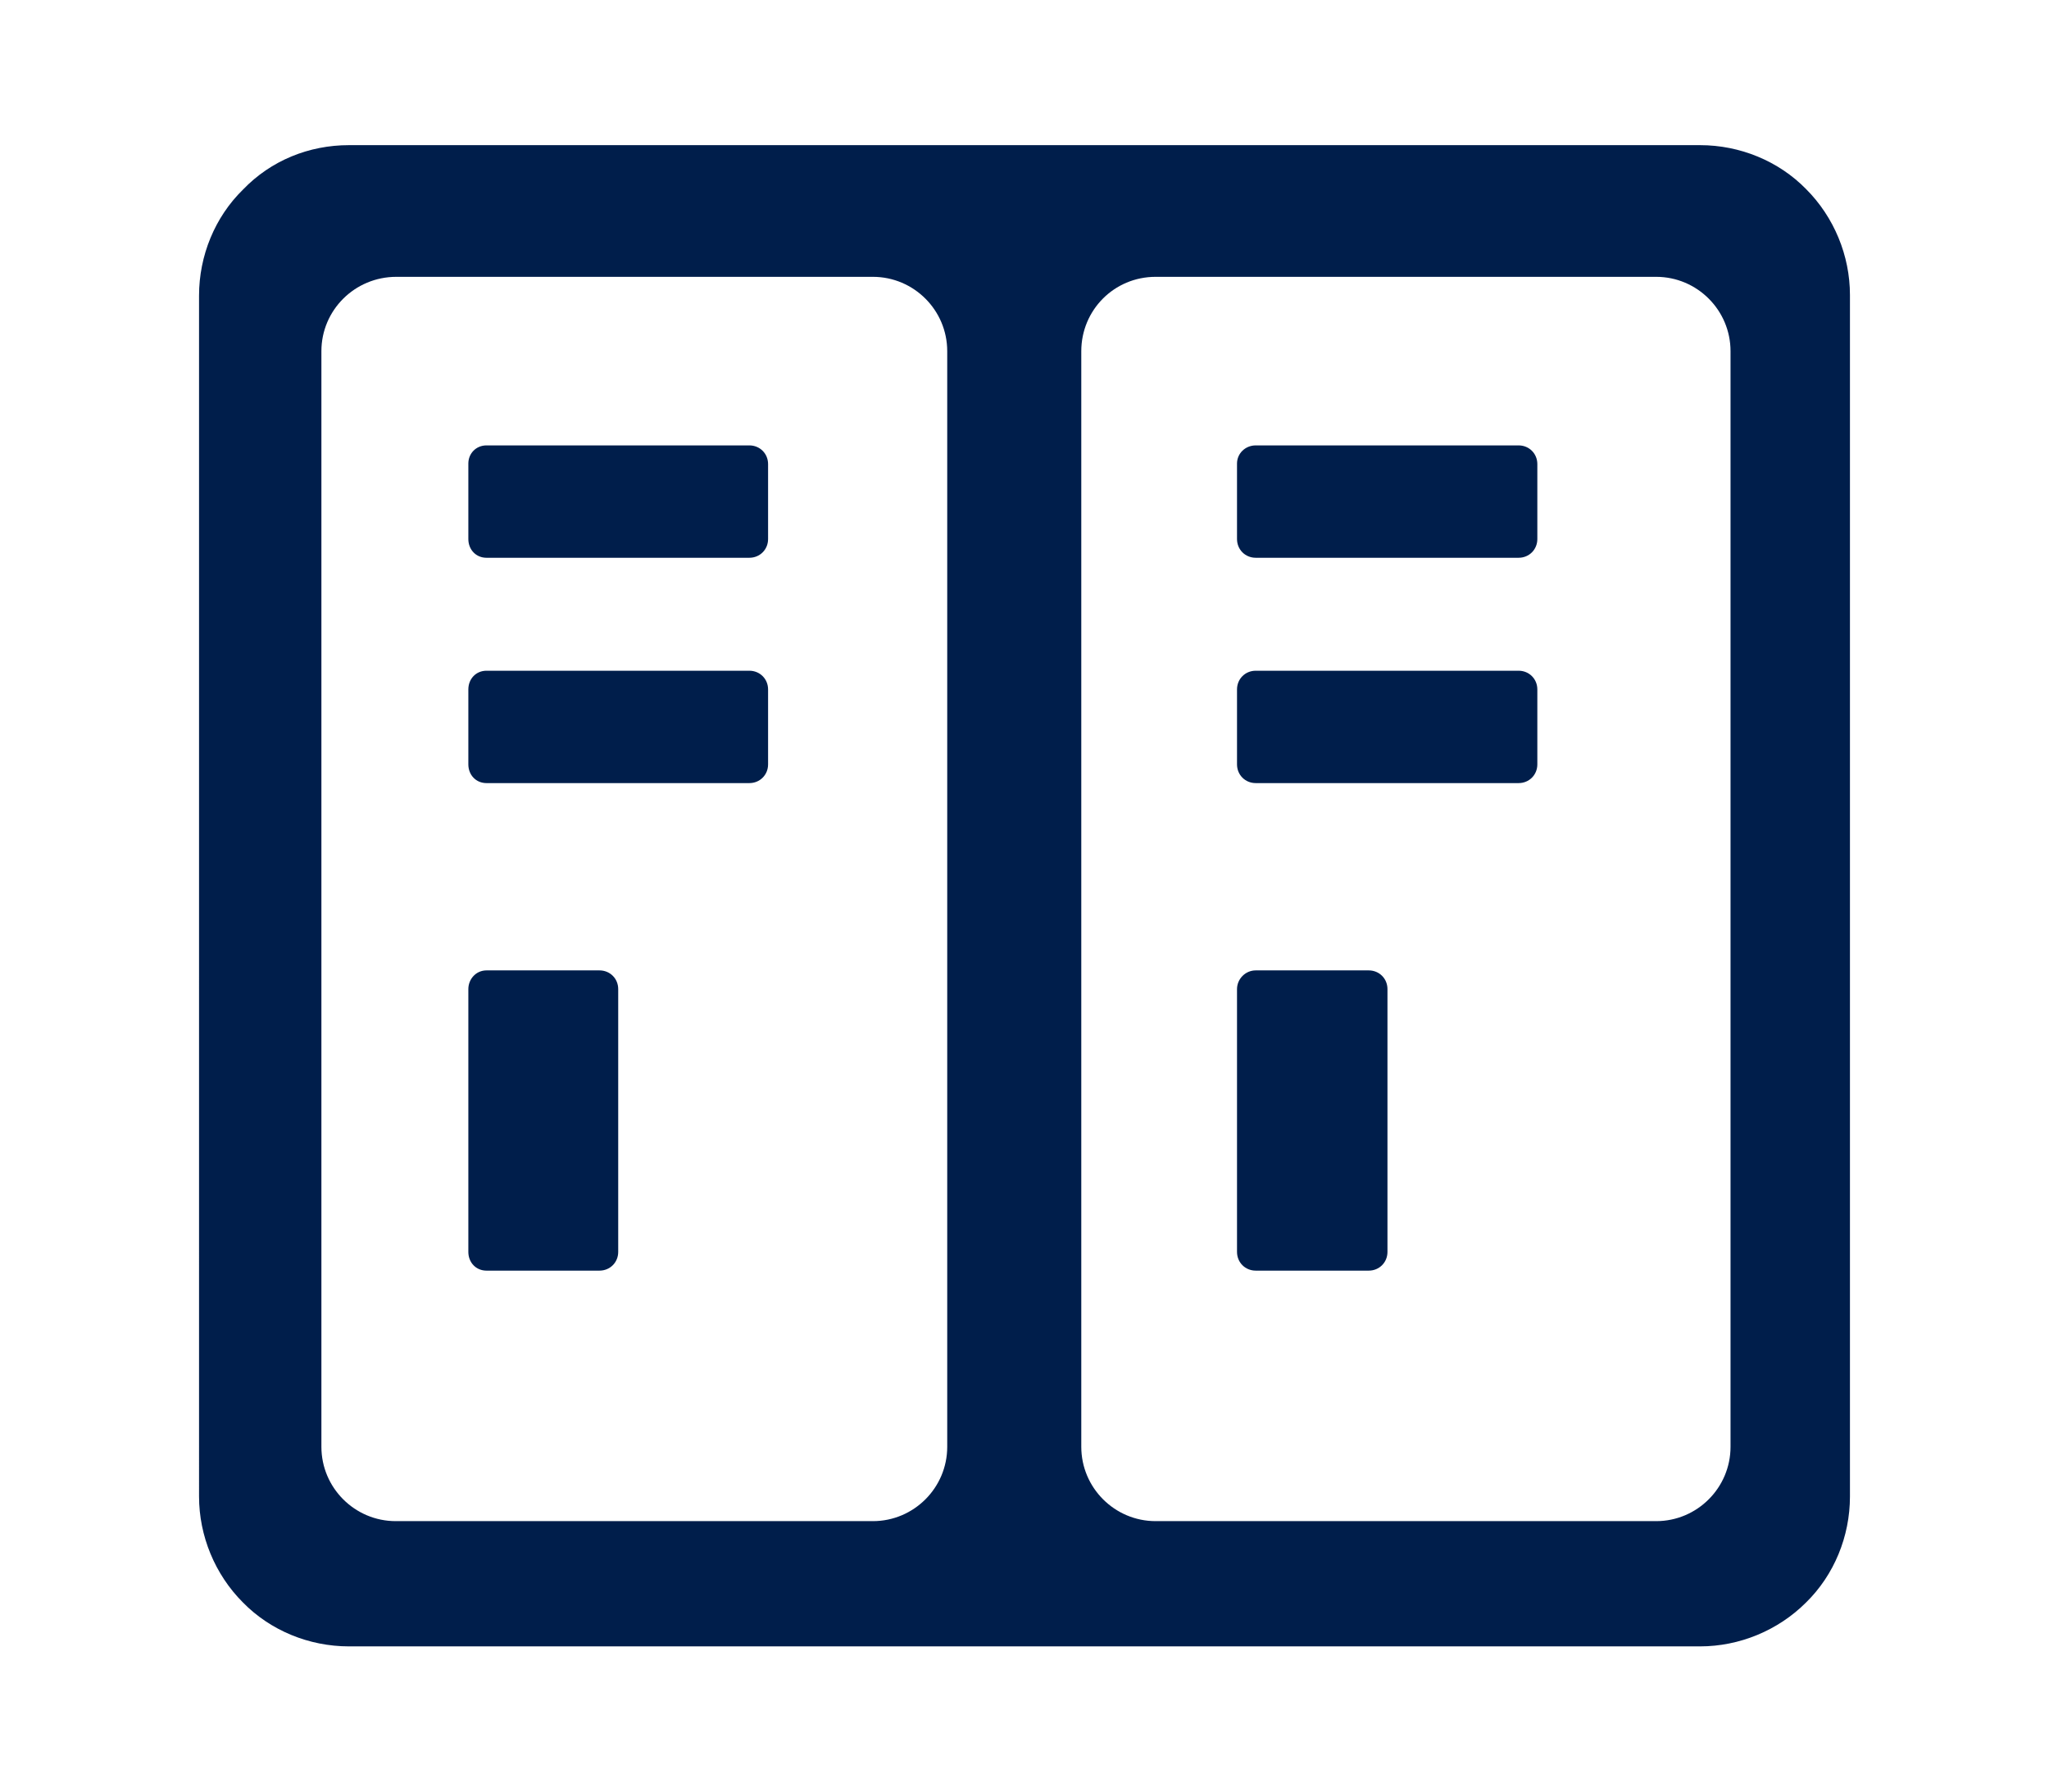
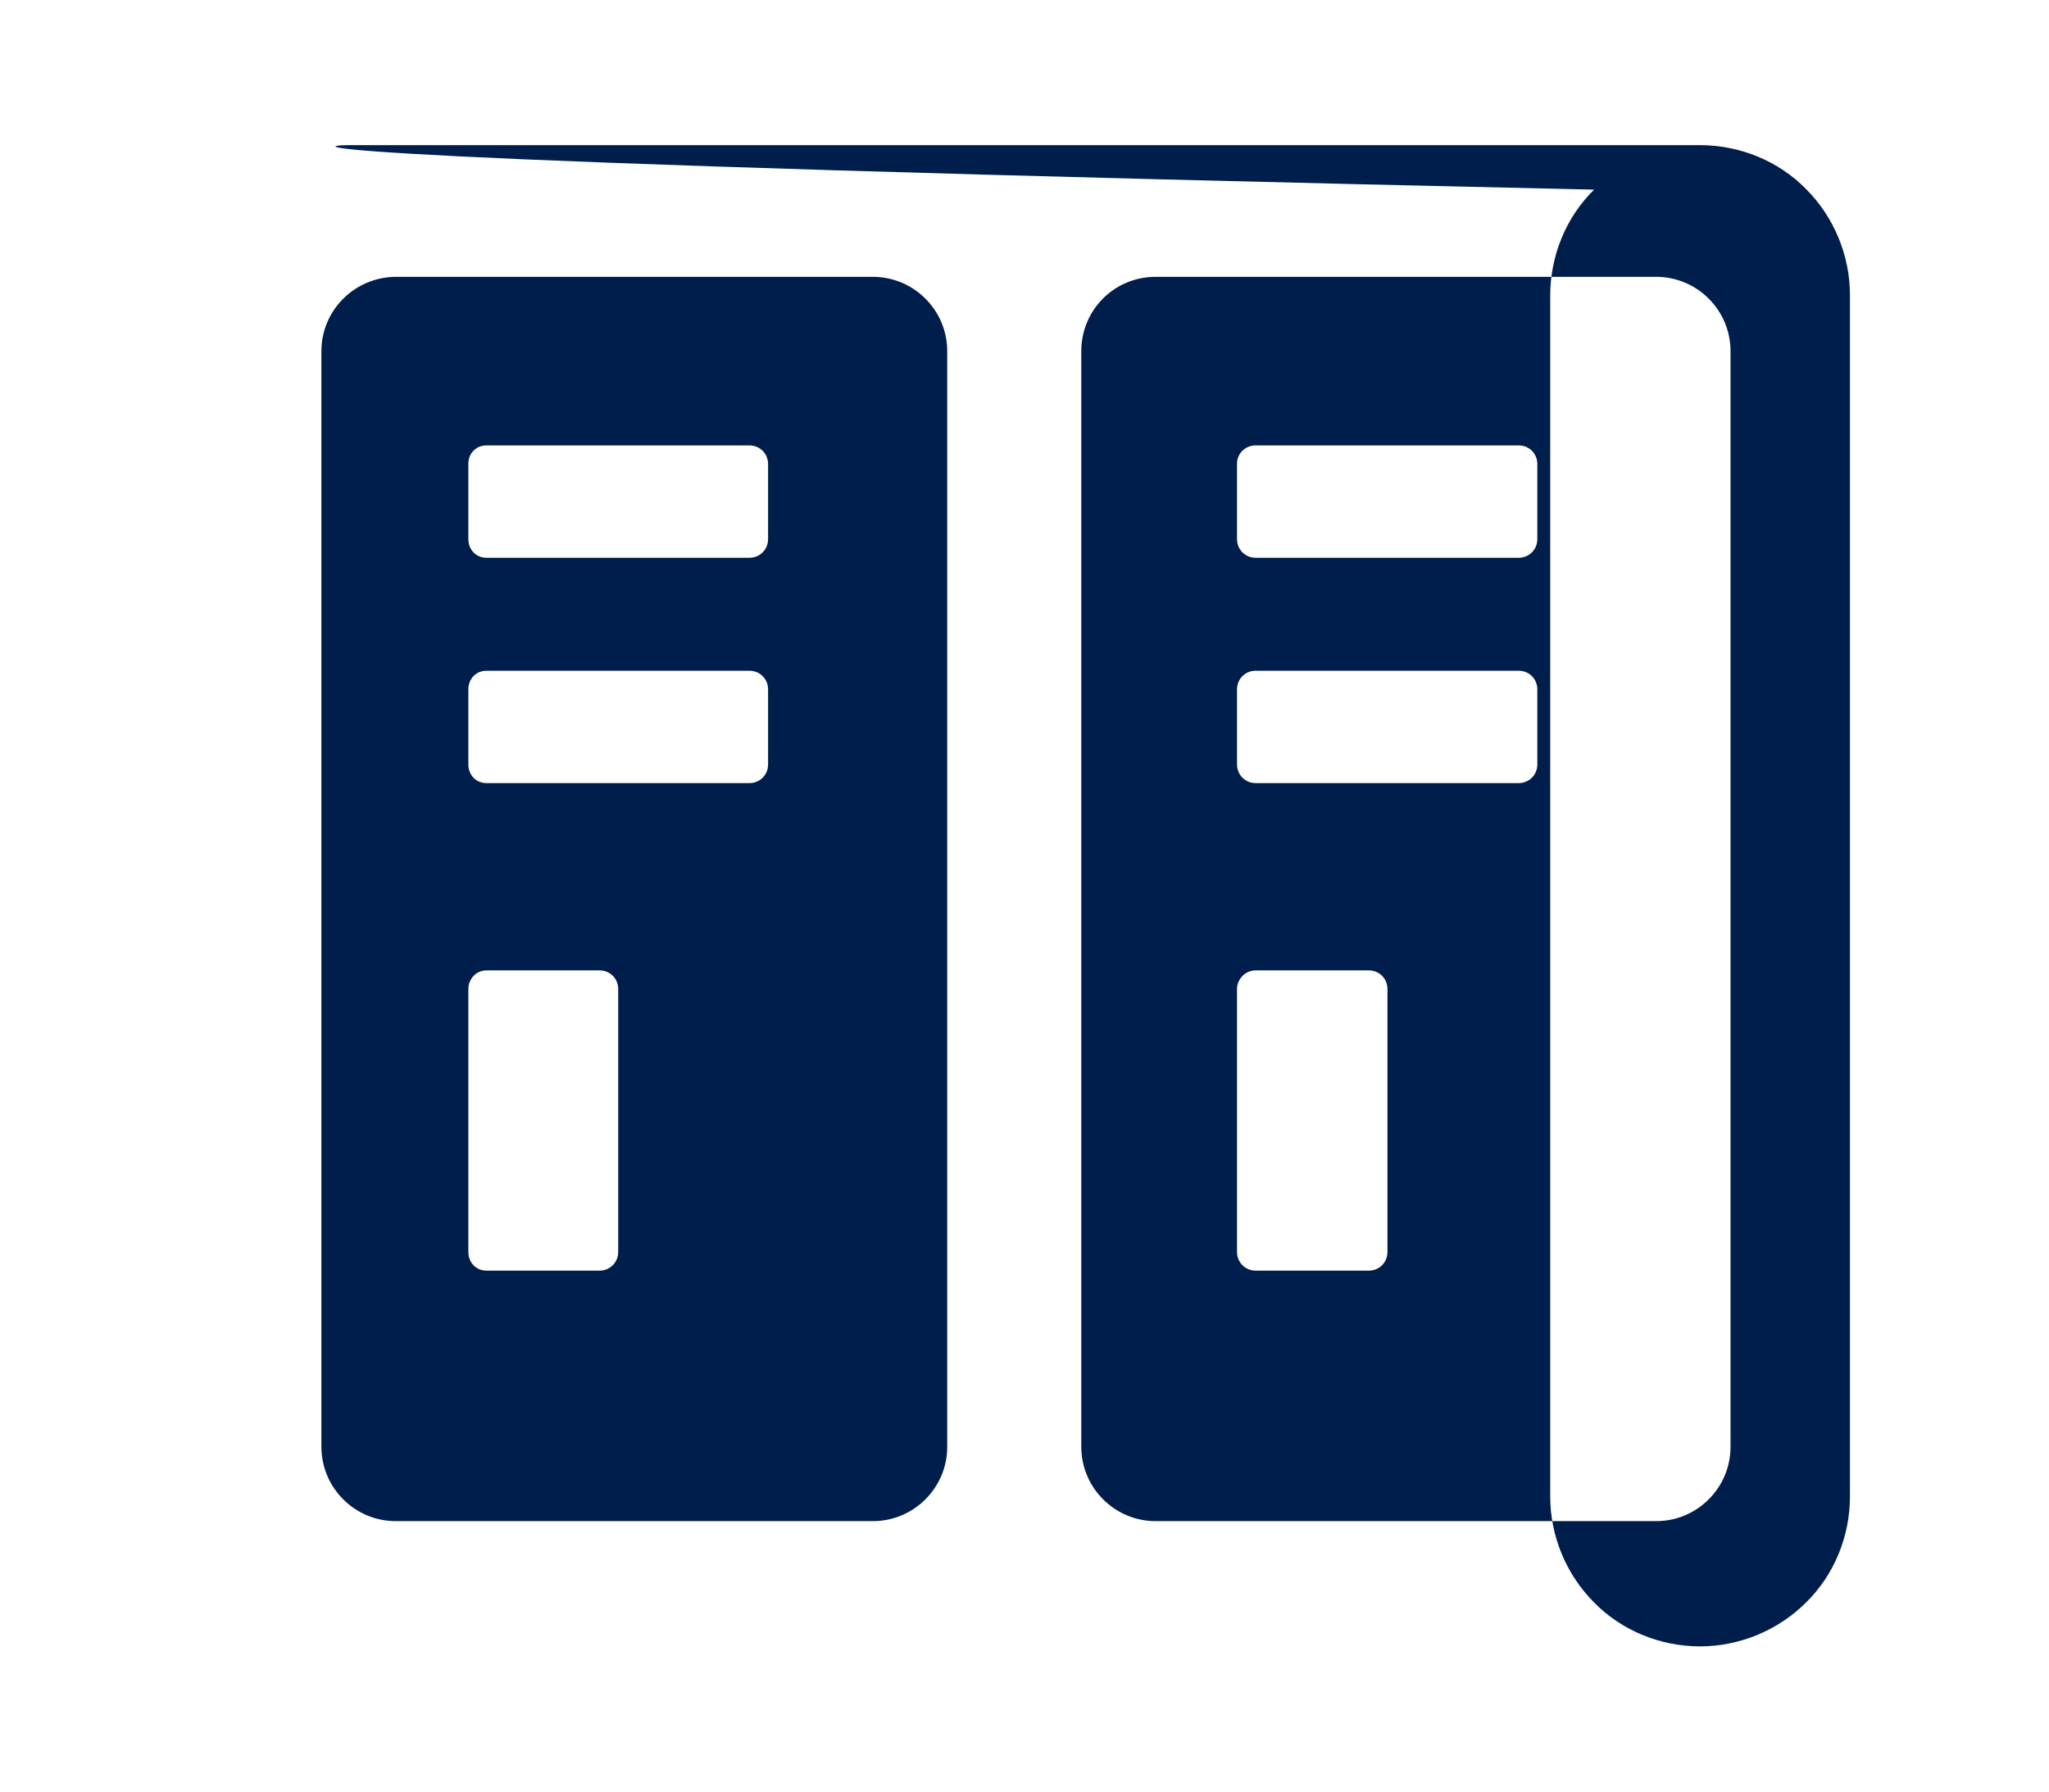
<svg xmlns="http://www.w3.org/2000/svg" version="1.1" id="Layer_1" x="0px" y="0px" viewBox="0 0 35 30.62" style="enable-background:new 0 0 35 30.62;" xml:space="preserve">
  <style type="text/css"> .st0{fill:#001E4B;} </style>
  <g>
    <g>
      <g>
        <g>
-           <path class="st0" d="M5.96,2.48h23.08c0.68,0,1.34,0.27,1.81,0.75c0.48,0.48,0.75,1.14,0.75,1.81v20.53 c0,0.68-0.27,1.34-0.75,1.81c-0.48,0.48-1.14,0.75-1.81,0.75H5.96c-0.68,0-1.34-0.27-1.81-0.75c-0.48-0.48-0.75-1.14-0.75-1.81 V5.05c0-0.68,0.27-1.34,0.75-1.81C4.63,2.74,5.28,2.48,5.96,2.48z M18.47,6v18.72c0,0.7,0.57,1.27,1.27,1.27h8.55 c0.7,0,1.27-0.57,1.27-1.27V6c0-0.7-0.57-1.27-1.27-1.27h-8.55C19.03,4.73,18.47,5.3,18.47,6z M5.49,6v18.72 c0,0.7,0.57,1.27,1.27,1.27h8.15c0.7,0,1.27-0.57,1.27-1.27V6c0-0.7-0.57-1.27-1.27-1.27H6.77C6.06,4.73,5.49,5.3,5.49,6z M8.31,16.58h1.93c0.18,0,0.32,0.14,0.32,0.32v4.49c0,0.18-0.14,0.32-0.32,0.32H8.31C8.13,21.71,8,21.57,8,21.39V16.9 C8,16.73,8.13,16.58,8.31,16.58z M8.31,7.61h4.49c0.18,0,0.32,0.14,0.32,0.32v1.28c0,0.18-0.14,0.32-0.32,0.32H8.31 C8.13,9.53,8,9.39,8,9.21V7.92C8,7.75,8.13,7.61,8.31,7.61z M8.31,11.46h4.49c0.18,0,0.32,0.14,0.32,0.32v1.28 c0,0.18-0.14,0.32-0.32,0.32H8.31C8.13,13.38,8,13.24,8,13.06v-1.28C8,11.6,8.13,11.46,8.31,11.46z M21.45,16.58h1.93 c0.18,0,0.32,0.14,0.32,0.32v4.49c0,0.18-0.14,0.32-0.32,0.32h-1.93c-0.18,0-0.32-0.14-0.32-0.32V16.9 C21.13,16.73,21.27,16.58,21.45,16.58z M21.45,7.61h4.49c0.18,0,0.32,0.14,0.32,0.32v1.28c0,0.18-0.14,0.32-0.32,0.32h-4.49 c-0.18,0-0.32-0.14-0.32-0.32V7.92C21.13,7.75,21.27,7.61,21.45,7.61z M21.45,11.46h4.49c0.18,0,0.32,0.14,0.32,0.32v1.28 c0,0.18-0.14,0.32-0.32,0.32h-4.49c-0.18,0-0.32-0.14-0.32-0.32v-1.28C21.13,11.6,21.27,11.46,21.45,11.46z" />
+           <path class="st0" d="M5.96,2.48h23.08c0.68,0,1.34,0.27,1.81,0.75c0.48,0.48,0.75,1.14,0.75,1.81v20.53 c0,0.68-0.27,1.34-0.75,1.81c-0.48,0.48-1.14,0.75-1.81,0.75c-0.68,0-1.34-0.27-1.81-0.75c-0.48-0.48-0.75-1.14-0.75-1.81 V5.05c0-0.68,0.27-1.34,0.75-1.81C4.63,2.74,5.28,2.48,5.96,2.48z M18.47,6v18.72c0,0.7,0.57,1.27,1.27,1.27h8.55 c0.7,0,1.27-0.57,1.27-1.27V6c0-0.7-0.57-1.27-1.27-1.27h-8.55C19.03,4.73,18.47,5.3,18.47,6z M5.49,6v18.72 c0,0.7,0.57,1.27,1.27,1.27h8.15c0.7,0,1.27-0.57,1.27-1.27V6c0-0.7-0.57-1.27-1.27-1.27H6.77C6.06,4.73,5.49,5.3,5.49,6z M8.31,16.58h1.93c0.18,0,0.32,0.14,0.32,0.32v4.49c0,0.18-0.14,0.32-0.32,0.32H8.31C8.13,21.71,8,21.57,8,21.39V16.9 C8,16.73,8.13,16.58,8.31,16.58z M8.31,7.61h4.49c0.18,0,0.32,0.14,0.32,0.32v1.28c0,0.18-0.14,0.32-0.32,0.32H8.31 C8.13,9.53,8,9.39,8,9.21V7.92C8,7.75,8.13,7.61,8.31,7.61z M8.31,11.46h4.49c0.18,0,0.32,0.14,0.32,0.32v1.28 c0,0.18-0.14,0.32-0.32,0.32H8.31C8.13,13.38,8,13.24,8,13.06v-1.28C8,11.6,8.13,11.46,8.31,11.46z M21.45,16.58h1.93 c0.18,0,0.32,0.14,0.32,0.32v4.49c0,0.18-0.14,0.32-0.32,0.32h-1.93c-0.18,0-0.32-0.14-0.32-0.32V16.9 C21.13,16.73,21.27,16.58,21.45,16.58z M21.45,7.61h4.49c0.18,0,0.32,0.14,0.32,0.32v1.28c0,0.18-0.14,0.32-0.32,0.32h-4.49 c-0.18,0-0.32-0.14-0.32-0.32V7.92C21.13,7.75,21.27,7.61,21.45,7.61z M21.45,11.46h4.49c0.18,0,0.32,0.14,0.32,0.32v1.28 c0,0.18-0.14,0.32-0.32,0.32h-4.49c-0.18,0-0.32-0.14-0.32-0.32v-1.28C21.13,11.6,21.27,11.46,21.45,11.46z" />
        </g>
      </g>
    </g>
  </g>
</svg>